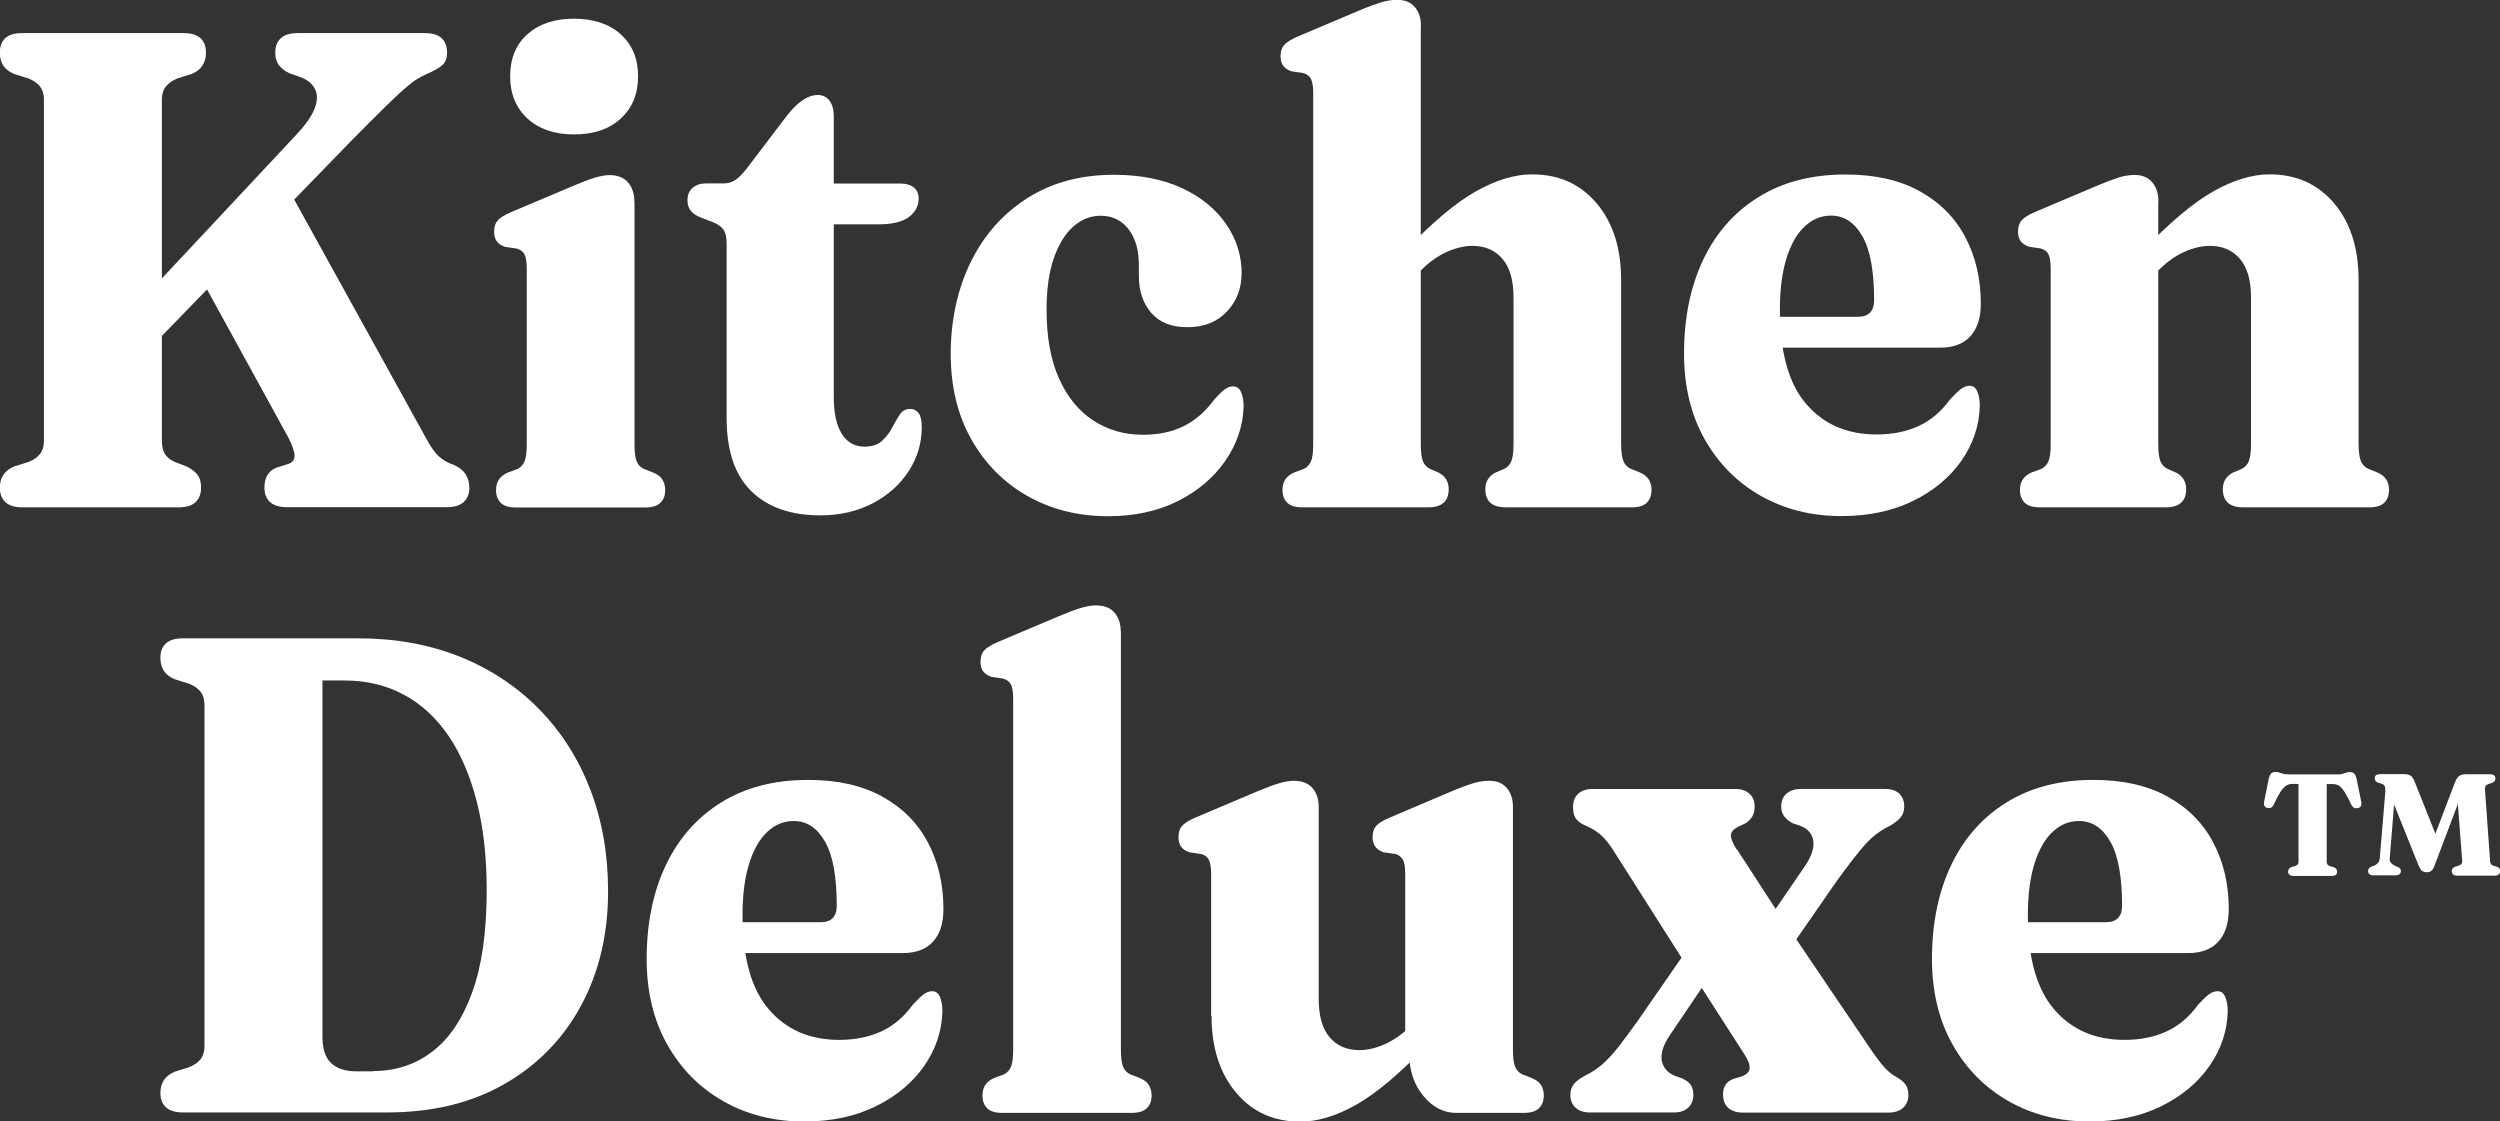
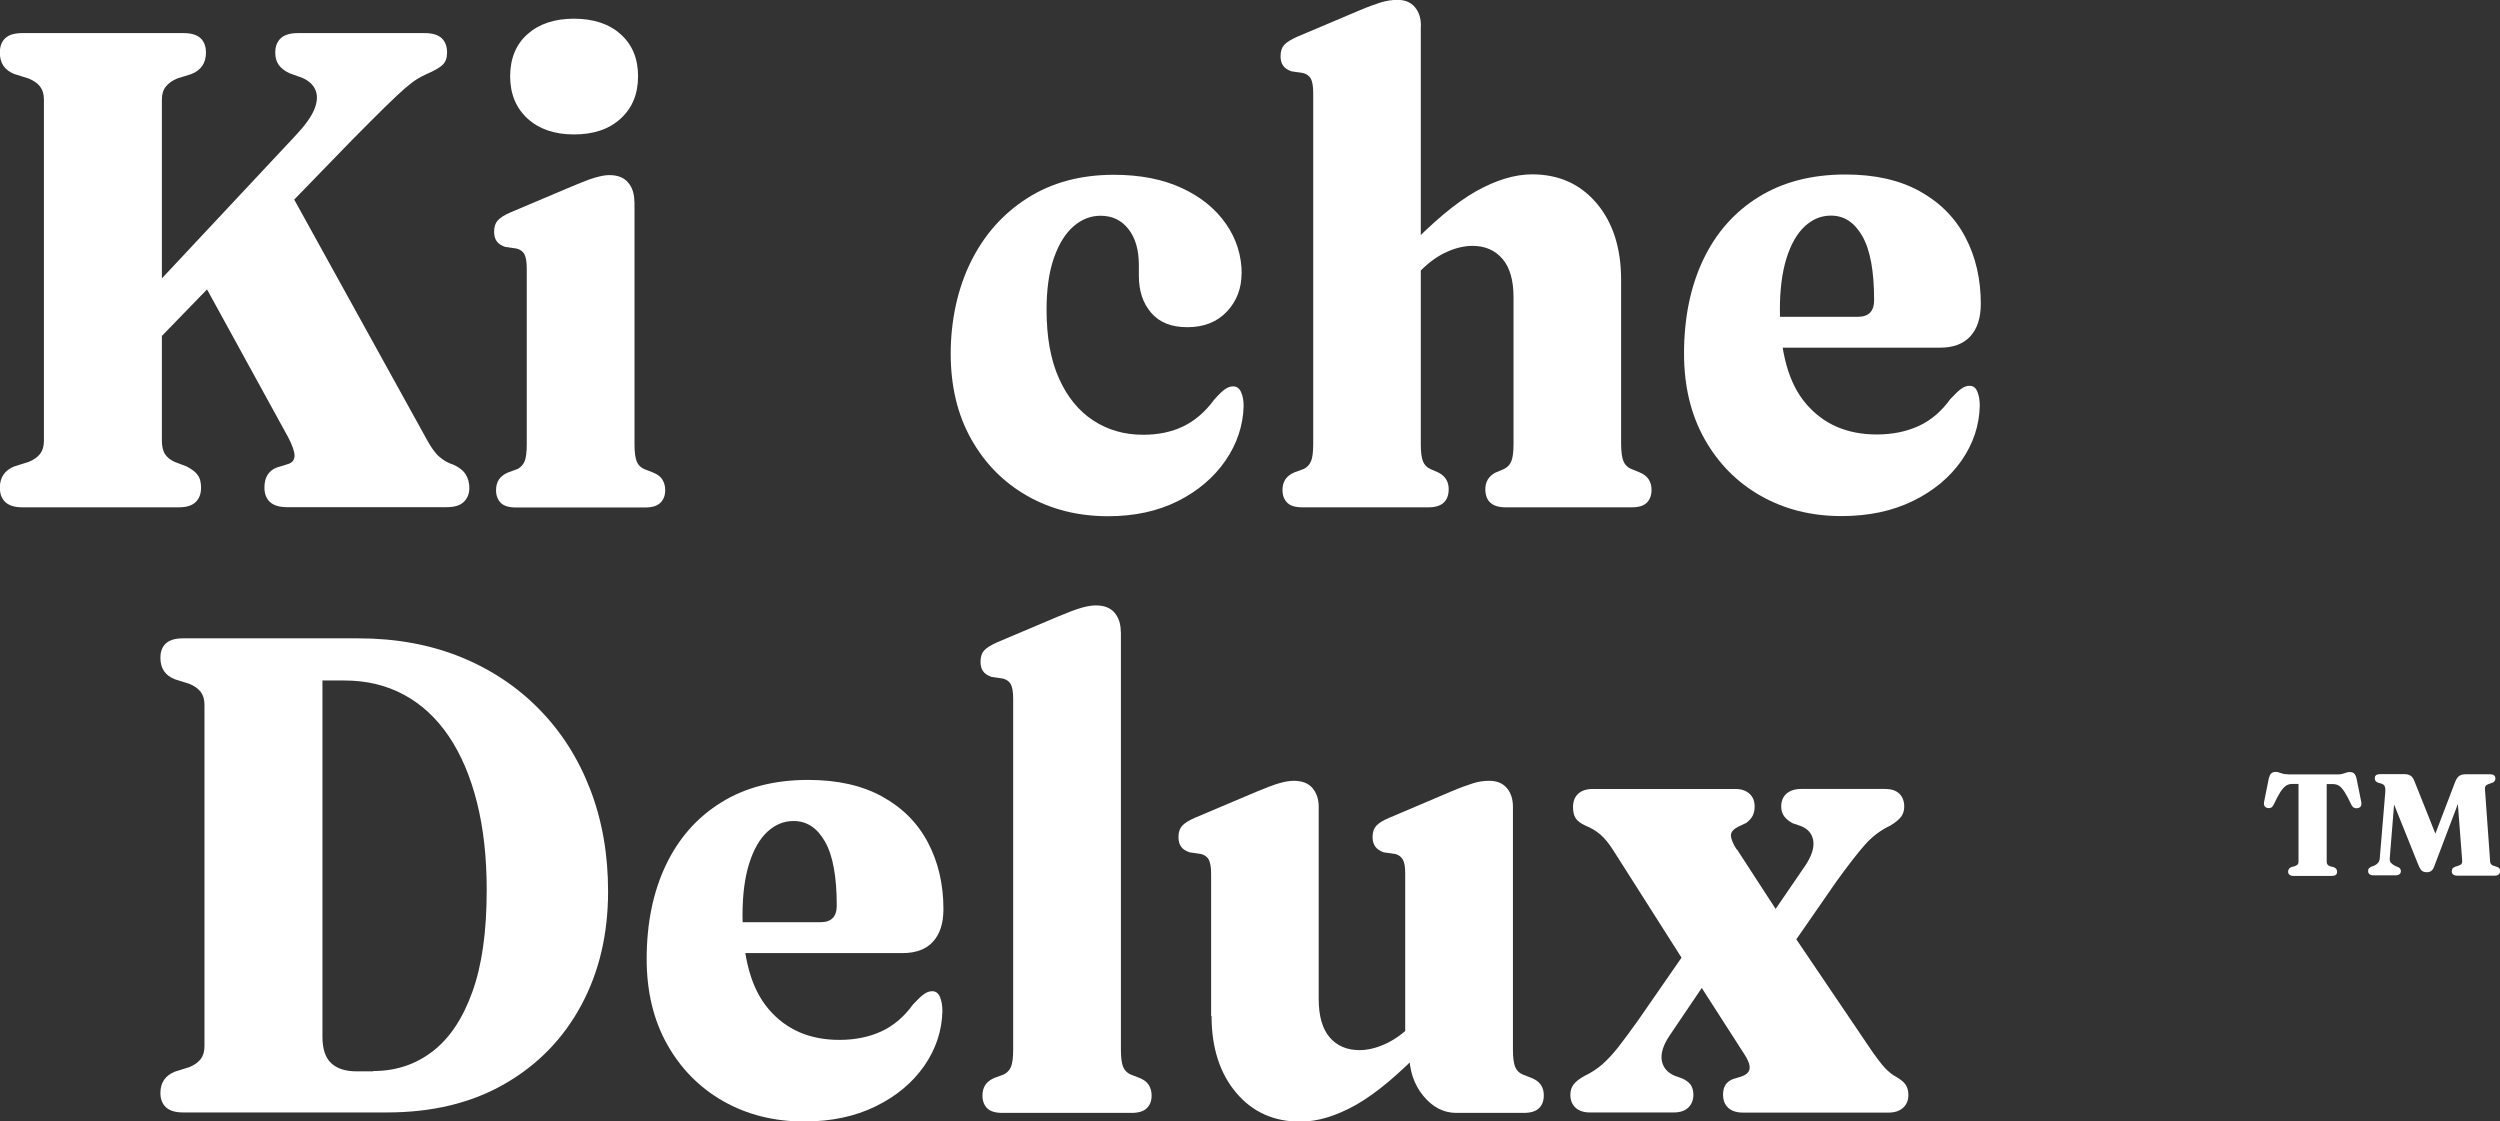
<svg xmlns="http://www.w3.org/2000/svg" viewBox="0 0 168.48 75.58" data-name="Layer 2" id="Layer_2">
  <rect x="0" y="0" width="168.48" height="75.58" fill="#333333" stroke="none" />
  <defs>
    <style>
      .cls-1 {
        fill: #fff;
      }
    </style>
  </defs>
  <g data-name="Layer 1" id="Layer_1-2">
    <g>
      <g>
        <g>
          <path d="M10.91,29.71c0,.36.07.66.2.88.14.22.36.4.66.54l.8.3c.38.2.64.4.78.62.14.21.2.49.2.82,0,.41-.12.73-.37.97-.25.24-.63.35-1.15.35H1.51c-.52,0-.9-.12-1.15-.35-.25-.24-.37-.56-.37-.97,0-.7.33-1.18.98-1.44l.96-.3c.34-.14.6-.32.77-.54.17-.22.26-.51.26-.88V6.71c0-.37-.09-.66-.26-.88-.17-.22-.43-.4-.77-.54l-.96-.3c-.66-.26-.98-.74-.98-1.44,0-.43.12-.75.37-.98.25-.23.63-.34,1.15-.34h10.85c.52,0,.9.11,1.15.34.25.23.37.56.37.98,0,.7-.33,1.18-.98,1.44l-.96.3c-.33.14-.58.32-.76.54-.18.22-.27.51-.27.88v23ZM8.44,21.4l11.51-12.3c.63-.67,1.04-1.25,1.24-1.75.2-.5.22-.92.07-1.28-.15-.36-.45-.63-.9-.83l-.84-.3c-.33-.15-.57-.34-.73-.56-.16-.22-.24-.5-.24-.83,0-.43.13-.75.38-.98.25-.23.64-.34,1.16-.34h8.52c.52,0,.9.11,1.15.34.25.23.37.56.37.98,0,.35-.1.62-.29.81s-.57.41-1.13.65c-.2.09-.41.2-.62.33s-.48.34-.82.63c-.33.29-.78.71-1.34,1.26-.56.55-1.3,1.29-2.21,2.21l-14.17,14.6-1.11-2.65ZM13.02,17.78l6.1-5.61,9.62,17.41c.31.58.61.99.89,1.22.28.24.58.41.91.51.41.18.69.41.85.67.16.27.24.57.24.9,0,.4-.13.71-.38.95-.25.24-.64.35-1.16.35h-10.73c-.53,0-.92-.12-1.17-.35-.25-.24-.37-.56-.37-.97,0-.35.07-.64.22-.87.15-.23.36-.39.61-.48l.8-.25c.26-.09.39-.27.4-.55,0-.27-.14-.69-.44-1.26l-6.41-11.68Z" class="cls-1" />
          <path d="M42.76,13.58v16.34c0,.55.05.94.15,1.18s.27.41.5.51l.59.23c.3.12.52.28.64.48s.19.43.19.71c0,.36-.11.65-.33.86s-.56.31-1.02.31h-8.7c-.48,0-.82-.1-1.03-.31s-.32-.49-.32-.86c0-.27.06-.51.19-.71.13-.2.34-.36.62-.48l.63-.23c.22-.11.38-.28.48-.51s.15-.62.15-1.15v-11.87c0-.44-.06-.76-.16-.95s-.29-.32-.53-.38l-.76-.11c-.27-.09-.47-.22-.58-.39-.12-.17-.17-.38-.17-.64,0-.32.08-.57.24-.75.16-.18.45-.37.87-.55l4.16-1.76c.64-.27,1.15-.47,1.53-.58.38-.11.7-.17.97-.17.56,0,.98.17,1.26.5.28.33.42.76.42,1.28ZM38.68,9.06c-1.31,0-2.35-.36-3.13-1.07-.78-.72-1.17-1.67-1.17-2.85s.39-2.15,1.17-2.84c.78-.69,1.82-1.04,3.13-1.04s2.38.35,3.15,1.05c.78.7,1.17,1.64,1.17,2.83s-.39,2.14-1.17,2.85c-.78.72-1.83,1.07-3.15,1.07Z" class="cls-1" />
-           <path d="M48.04,14.97l-.78-.3c-.33-.12-.56-.28-.71-.47s-.22-.42-.22-.7c0-.37.12-.65.35-.84.23-.2.53-.3.9-.3h1.19c.29,0,.54-.07.77-.22.23-.14.49-.41.79-.79l2.76-3.63c.37-.46.72-.79,1.05-1,.33-.21.65-.32.96-.32.34,0,.61.13.8.38.19.25.29.61.29,1.06v18.92c0,1.08.18,1.9.54,2.48.36.57.87.86,1.53.86.5,0,.9-.13,1.18-.39s.51-.55.68-.88.34-.62.51-.88c.17-.26.41-.39.71-.39.23,0,.42.09.56.27.14.18.22.5.22.94,0,1.08-.29,2.07-.88,2.98s-1.4,1.63-2.43,2.17c-1.03.54-2.21.81-3.53.81-1.99,0-3.54-.54-4.65-1.63s-1.66-2.73-1.66-4.92v-11.77c0-.43-.07-.74-.22-.94-.14-.2-.38-.36-.71-.5ZM53.55,15.13v-2.76h7.15c.37,0,.66.09.88.26.22.18.33.43.33.76,0,.49-.22.9-.65,1.23-.43.33-1.14.5-2.12.5h-5.59Z" class="cls-1" />
          <path d="M83.67,18.44c0,1-.33,1.86-.99,2.56s-1.55,1.05-2.65,1.05-1.89-.32-2.45-.97-.83-1.48-.83-2.5v-.71c0-1.02-.23-1.83-.7-2.43s-1.09-.9-1.88-.9c-.67,0-1.28.24-1.83.72-.55.48-.99,1.19-1.32,2.14-.33.95-.49,2.11-.49,3.48,0,1.84.28,3.39.84,4.63.56,1.25,1.33,2.19,2.31,2.83.98.64,2.1.96,3.36.96,1.02,0,1.93-.19,2.71-.57.78-.38,1.48-.98,2.08-1.8.31-.35.56-.59.74-.71.18-.12.35-.18.53-.18.25,0,.43.13.54.39.12.26.17.58.17.96-.04,1.31-.45,2.53-1.23,3.66-.78,1.13-1.85,2.04-3.2,2.72-1.36.68-2.93,1.02-4.7,1.02-2.03,0-3.85-.46-5.45-1.37-1.6-.91-2.86-2.19-3.78-3.83-.92-1.64-1.38-3.56-1.38-5.75s.45-4.36,1.35-6.18c.9-1.83,2.17-3.26,3.82-4.31,1.65-1.05,3.59-1.57,5.83-1.57,1.77,0,3.3.3,4.59.9s2.27,1.41,2.97,2.42c.7,1.01,1.05,2.13,1.05,3.37Z" class="cls-1" />
          <path d="M95.75,1.76v28.16c0,.55.05.94.15,1.18s.27.41.5.51l.57.25c.44.24.66.61.66,1.1,0,.82-.46,1.23-1.37,1.23h-8.48c-.48,0-.82-.1-1.03-.31s-.32-.49-.32-.86c0-.27.06-.51.19-.71.13-.2.34-.36.62-.48l.63-.23c.22-.11.38-.28.48-.51s.15-.62.15-1.15V6.25c0-.44-.06-.76-.16-.95-.11-.19-.29-.32-.53-.38l-.76-.11c-.27-.09-.47-.22-.58-.39-.12-.17-.17-.38-.17-.64,0-.32.08-.57.24-.75.16-.18.45-.36.87-.55l4.16-1.76c.61-.26,1.11-.44,1.49-.56.37-.11.74-.17,1.1-.17.52,0,.91.16,1.19.49s.41.75.41,1.27ZM95.08,18.92l-1.11-1.28.72-.73c1.83-1.92,3.42-3.25,4.78-4.02,1.36-.76,2.62-1.14,3.78-1.14,1.8,0,3.25.65,4.35,1.95,1.1,1.3,1.65,3.02,1.65,5.17v11.02c0,.56.06.96.16,1.2s.28.41.51.51l.57.23c.29.12.49.28.62.48.13.2.19.43.19.71,0,.36-.11.65-.32.86-.21.21-.55.31-1.01.31h-8.5c-.91,0-1.37-.41-1.37-1.23,0-.49.22-.85.66-1.1l.59-.25c.23-.11.4-.28.5-.52s.15-.64.15-1.19v-9.86c0-1.16-.25-2.02-.75-2.6-.5-.58-1.17-.87-2.02-.87-.53,0-1.1.13-1.69.39-.59.26-1.17.66-1.73,1.21l-.76.75Z" class="cls-1" />
          <path d="M133.49,20.47c0,.96-.24,1.69-.71,2.2-.47.51-1.15.76-2.04.76h-12.47v-2.08h6.94c.72,0,1.09-.37,1.09-1.12,0-1.95-.26-3.38-.79-4.31-.53-.93-1.23-1.39-2.12-1.39-.66,0-1.24.24-1.76.72-.52.48-.93,1.19-1.23,2.14-.3.95-.45,2.11-.45,3.48,0,2.86.59,4.98,1.77,6.35,1.18,1.38,2.77,2.06,4.76,2.06,1.05,0,1.99-.19,2.82-.57.83-.38,1.54-.99,2.14-1.82.33-.35.58-.59.76-.71.18-.12.35-.18.53-.18.25,0,.42.13.53.4s.16.58.16.95c-.03,1.32-.44,2.55-1.23,3.69-.79,1.13-1.88,2.04-3.27,2.72-1.39.68-2.99,1.02-4.82,1.02-2.03,0-3.85-.46-5.45-1.37s-2.86-2.19-3.78-3.83c-.92-1.64-1.38-3.56-1.38-5.75,0-2.4.43-4.51,1.29-6.32.86-1.81,2.1-3.22,3.73-4.23,1.62-1.01,3.58-1.52,5.86-1.52,1.97,0,3.63.37,4.99,1.12,1.36.75,2.39,1.78,3.08,3.09.7,1.32,1.05,2.82,1.05,4.51Z" class="cls-1" />
-           <path d="M145.45,13.58v16.34c0,.55.05.94.15,1.18s.27.41.5.51l.57.25c.44.24.66.61.66,1.1,0,.82-.46,1.23-1.37,1.23h-8.48c-.48,0-.82-.1-1.03-.31s-.32-.49-.32-.86c0-.27.06-.51.19-.71.13-.2.34-.36.62-.48l.63-.23c.22-.11.38-.28.48-.51s.15-.62.15-1.15v-11.87c0-.44-.06-.76-.16-.95s-.29-.32-.53-.38l-.76-.11c-.27-.09-.47-.22-.58-.39-.12-.17-.17-.38-.17-.64,0-.32.08-.57.24-.75.16-.18.45-.37.87-.55l4.16-1.76c.61-.26,1.11-.45,1.49-.57.37-.12.74-.18,1.1-.18.52,0,.91.17,1.19.5.27.33.41.76.41,1.28ZM144.78,18.92l-1.11-1.28.72-.73c1.83-1.92,3.42-3.25,4.78-4.02,1.36-.76,2.62-1.14,3.78-1.14,1.8,0,3.25.65,4.35,1.95,1.1,1.3,1.65,3.02,1.65,5.17v11.02c0,.56.06.96.16,1.2s.28.41.51.51l.57.23c.29.12.49.28.62.48.13.2.19.43.19.71,0,.36-.11.65-.32.86-.21.21-.55.31-1.01.31h-8.5c-.91,0-1.37-.41-1.37-1.23,0-.49.22-.85.66-1.1l.59-.25c.23-.11.4-.28.5-.52s.15-.64.15-1.19v-9.86c0-1.16-.25-2.02-.75-2.6-.5-.58-1.17-.87-2.02-.87-.53,0-1.1.13-1.69.39-.59.26-1.17.66-1.73,1.21l-.76.75Z" class="cls-1" />
        </g>
        <g>
          <path d="M10.81,73.66c0-.7.33-1.18.98-1.44l.96-.3c.34-.14.6-.32.77-.54.17-.22.26-.51.26-.88v-23c0-.37-.09-.66-.26-.88-.17-.22-.43-.4-.77-.54l-.96-.3c-.66-.26-.98-.74-.98-1.44,0-.43.12-.75.37-.98.25-.23.63-.34,1.15-.34h11.82c2.53,0,4.82.42,6.88,1.25,2.06.84,3.84,2.02,5.32,3.54,1.49,1.52,2.63,3.32,3.43,5.4.8,2.08,1.2,4.36,1.2,6.86,0,2.88-.6,5.43-1.81,7.68-1.21,2.24-2.92,4.01-5.15,5.29-2.23,1.29-4.87,1.93-7.95,1.93h-13.74c-.52,0-.9-.12-1.15-.35-.25-.24-.37-.56-.37-.97ZM25.15,72.18c1.5,0,2.83-.43,3.97-1.3,1.15-.87,2.05-2.2,2.7-4,.66-1.8.98-4.1.98-6.9,0-2.21-.22-4.18-.66-5.92-.44-1.74-1.07-3.22-1.9-4.45-.83-1.22-1.84-2.16-3.02-2.79-1.18-.64-2.52-.96-4-.96h-1.49v24.01c0,.81.19,1.4.58,1.77.39.37.96.56,1.71.56h1.13Z" class="cls-1" />
          <path d="M63.58,61.27c0,.96-.24,1.69-.71,2.2-.47.51-1.15.76-2.04.76h-12.47v-2.08h6.94c.72,0,1.09-.37,1.09-1.12,0-1.95-.26-3.38-.79-4.31-.53-.93-1.23-1.39-2.12-1.39-.66,0-1.24.24-1.76.72-.52.48-.93,1.19-1.23,2.14-.3.95-.45,2.11-.45,3.48,0,2.86.59,4.98,1.77,6.35,1.18,1.38,2.77,2.06,4.76,2.06,1.05,0,1.99-.19,2.82-.57.83-.38,1.54-.99,2.14-1.82.33-.35.58-.59.76-.71.18-.12.35-.18.53-.18.25,0,.42.13.53.4s.16.58.16.95c-.03,1.32-.44,2.55-1.23,3.69-.79,1.13-1.88,2.04-3.27,2.72-1.39.68-2.99,1.02-4.82,1.02-2.03,0-3.85-.46-5.45-1.37-1.6-.91-2.86-2.19-3.78-3.83-.92-1.64-1.38-3.56-1.38-5.75,0-2.4.43-4.51,1.29-6.32.86-1.81,2.1-3.22,3.73-4.23,1.62-1.01,3.58-1.52,5.86-1.52,1.97,0,3.63.37,4.99,1.12,1.36.75,2.39,1.78,3.08,3.09.7,1.32,1.05,2.82,1.05,4.51Z" class="cls-1" />
          <path d="M75.54,42.56v28.16c0,.55.05.94.15,1.18s.27.41.5.51l.59.23c.3.12.52.28.64.48s.19.43.19.71c0,.36-.11.65-.33.86s-.56.31-1.02.31h-8.7c-.48,0-.82-.1-1.03-.31s-.32-.49-.32-.86c0-.27.06-.51.19-.71.13-.2.34-.36.62-.48l.63-.23c.22-.11.38-.28.48-.51s.15-.62.15-1.15v-23.69c0-.44-.06-.76-.16-.95-.11-.19-.29-.32-.53-.38l-.76-.11c-.27-.09-.47-.22-.58-.39-.12-.17-.17-.38-.17-.64,0-.32.08-.57.24-.75.16-.18.45-.36.87-.55l4.16-1.76c.64-.27,1.15-.46,1.53-.57s.7-.16.97-.16c.56,0,.98.16,1.26.49s.42.75.42,1.27Z" class="cls-1" />
          <path d="M81.62,68.46v-9.58c0-.44-.06-.76-.16-.95s-.29-.32-.53-.38l-.76-.11c-.27-.09-.47-.22-.58-.39-.12-.17-.17-.38-.17-.64,0-.32.08-.57.24-.75.16-.18.45-.37.87-.55l4.16-1.76c.64-.27,1.15-.46,1.53-.57.38-.11.7-.16.97-.16.56,0,.98.16,1.26.49s.42.75.42,1.27v12.94c0,1.16.25,2.02.74,2.59.49.57,1.16.86,2.01.86.53,0,1.09-.13,1.68-.39.59-.26,1.16-.65,1.72-1.19l.76-.75,1.11,1.28-.72.71c-1.83,1.92-3.42,3.25-4.77,4.02-1.35.76-2.61,1.14-3.77,1.14-1.79,0-3.23-.65-4.33-1.96-1.1-1.31-1.65-3.03-1.65-5.16ZM94.95,70.97v-.68l-.25-.05v-11.36c0-.44-.05-.76-.16-.95-.11-.19-.28-.32-.51-.38l-.78-.11c-.26-.09-.45-.22-.57-.39-.12-.17-.18-.38-.18-.64,0-.32.08-.57.24-.75.16-.18.45-.37.89-.55l4.14-1.76c.61-.26,1.11-.44,1.49-.56s.74-.17,1.1-.17c.52,0,.91.16,1.19.49s.41.75.41,1.27v16.34c0,.55.05.94.15,1.18s.27.41.5.51l.59.23c.3.12.52.28.65.48.13.2.19.43.19.71,0,.36-.11.65-.33.86-.22.21-.56.31-1.02.31h-4.55c-.86,0-1.6-.39-2.23-1.16s-.94-1.73-.94-2.85Z" class="cls-1" />
          <path d="M114.37,63.01l1.97,1.12-3.81,5.64c-.44.65-.62,1.22-.54,1.69.08.47.36.81.85,1.03l.51.18c.27.12.47.27.59.44.12.18.18.4.18.67,0,.36-.12.65-.35.87-.23.21-.55.32-.96.32h-5.67c-.41,0-.73-.11-.96-.32-.23-.21-.35-.5-.35-.87,0-.27.07-.51.22-.7.14-.19.39-.38.75-.58.44-.21.83-.47,1.17-.76.34-.3.7-.68,1.08-1.16.37-.48.83-1.09,1.36-1.84l3.97-5.73ZM117.05,57.23l3.54,5.45.31.39,5.08,7.51c.42.62.77,1.08,1.02,1.36.26.28.53.5.82.65.29.17.49.34.61.52s.18.41.18.68c0,.37-.12.65-.36.87-.24.21-.56.32-.97.32h-9.81c-.44,0-.77-.11-1-.32-.23-.21-.35-.51-.35-.89,0-.26.05-.48.16-.65.11-.17.28-.31.51-.4l.53-.16c.37-.12.57-.31.59-.56.03-.25-.11-.6-.41-1.04l-3.65-5.68-.33-.43-4.73-7.44c-.34-.55-.66-.94-.96-1.19s-.62-.43-.96-.57c-.34-.15-.57-.33-.69-.52s-.17-.45-.17-.75c0-.38.12-.68.35-.89.23-.21.56-.32.98-.32h9.6c.4,0,.71.1.95.31.24.21.36.5.36.88,0,.24-.05.45-.14.63-.1.18-.24.33-.43.47l-.53.25c-.33.17-.5.36-.5.58,0,.22.12.54.38.95ZM119.85,65.01l-1.99-1.12,3.79-5.54c.44-.65.62-1.22.55-1.69-.07-.47-.36-.81-.86-1l-.53-.18c-.26-.14-.45-.3-.58-.48-.13-.18-.19-.4-.19-.64,0-.38.12-.67.36-.88.24-.2.56-.31.97-.31h5.67c.41,0,.73.1.95.31.22.21.34.5.34.88,0,.26-.07.48-.2.67-.14.19-.38.39-.74.61-.64.3-1.21.73-1.69,1.27-.48.54-1.13,1.37-1.93,2.48l-3.91,5.64Z" class="cls-1" />
-           <path d="M150.2,61.27c0,.96-.24,1.69-.71,2.2-.47.51-1.15.76-2.04.76h-12.47v-2.08h6.94c.72,0,1.09-.37,1.09-1.12,0-1.95-.26-3.38-.79-4.31-.53-.93-1.23-1.39-2.12-1.39-.66,0-1.24.24-1.76.72-.52.48-.93,1.19-1.23,2.14-.3.95-.45,2.11-.45,3.48,0,2.86.59,4.98,1.77,6.35,1.18,1.38,2.77,2.06,4.76,2.06,1.05,0,1.99-.19,2.82-.57.83-.38,1.54-.99,2.14-1.82.33-.35.58-.59.76-.71.18-.12.35-.18.53-.18.25,0,.42.13.53.4s.16.58.16.95c-.03,1.32-.44,2.55-1.23,3.69-.79,1.13-1.88,2.04-3.27,2.72-1.39.68-2.99,1.02-4.82,1.02-2.03,0-3.85-.46-5.45-1.37s-2.86-2.19-3.78-3.83c-.92-1.64-1.38-3.56-1.38-5.75,0-2.4.43-4.51,1.29-6.32.86-1.81,2.1-3.22,3.73-4.23,1.62-1.01,3.58-1.52,5.86-1.52,1.97,0,3.63.37,4.99,1.12,1.36.75,2.39,1.78,3.08,3.09.7,1.32,1.05,2.82,1.05,4.51Z" class="cls-1" />
        </g>
      </g>
      <g>
        <path d="M154.2,52.19h3.33c.14,0,.25-.01.34-.04.09-.03.17-.06.25-.08.07-.03.15-.04.23-.04.13,0,.23.03.3.1.07.06.12.17.16.33l.32,1.59c.02.11.01.21-.03.28s-.11.11-.21.13c-.09.02-.17.01-.24-.02-.07-.03-.13-.1-.18-.19-.18-.38-.33-.67-.46-.87s-.25-.34-.37-.42c-.12-.08-.26-.12-.42-.12h-.42v5.24c0,.08.02.14.06.19s.1.09.18.11l.23.06c.16.06.23.16.23.31,0,.19-.12.28-.36.28h-2.58c-.12,0-.21-.03-.27-.08-.06-.05-.09-.12-.09-.21,0-.15.08-.25.23-.31l.23-.06c.08-.03.14-.07.18-.11s.06-.11.06-.19v-5.24h-.42c-.16,0-.3.04-.42.12-.12.08-.25.22-.38.42s-.28.49-.46.87c-.05.09-.11.16-.17.19-.07.03-.15.04-.24.02-.09-.02-.16-.06-.2-.13s-.05-.16-.03-.28l.32-1.59c.04-.15.09-.26.16-.33.07-.06.17-.1.3-.1.08,0,.16.01.23.04.07.03.15.05.25.08.09.03.21.04.34.04Z" class="cls-1" />
        <path d="M164.4,56.93l-.61.13,1.65-4.32c.08-.21.17-.36.28-.44s.25-.12.44-.12h1.65c.12,0,.21.02.27.07s.09.12.09.21c0,.07-.02.14-.06.19-.04.05-.1.09-.17.11l-.21.07c-.11.04-.18.08-.22.14-.04.06-.05.15-.04.27l.34,4.75c0,.12.03.2.07.25.04.05.1.09.19.11l.21.07c.07.02.13.06.16.11.04.05.05.11.05.18,0,.08-.03.16-.09.21-.06.06-.15.09-.27.09h-2.53c-.13,0-.22-.03-.28-.08-.06-.05-.09-.12-.09-.21,0-.07.02-.13.05-.19.04-.05.1-.09.18-.12l.22-.07c.11-.04.18-.08.21-.13.04-.05.05-.13.04-.23l-.38-4.97.55-.04-2.02,5.33c-.07.2-.15.34-.23.39-.08.06-.17.09-.29.09-.08,0-.15-.01-.22-.03-.06-.02-.13-.06-.19-.14-.06-.07-.12-.19-.18-.34l-2.06-5.13.53-.13-.39,4.82c-.01.15.02.26.09.33.08.08.17.14.29.2l.19.08c.06.03.1.06.13.1s.05.09.05.16c0,.09-.03.16-.09.21s-.15.08-.27.08h-1.49c-.12,0-.21-.03-.27-.08-.06-.05-.09-.12-.09-.21s.02-.15.07-.19c.05-.05.11-.09.19-.12l.15-.05c.11-.05.19-.11.26-.19.07-.08.11-.19.12-.34l.37-4.44c.01-.17,0-.29-.04-.38s-.11-.14-.22-.18l-.21-.06c-.08-.03-.14-.06-.18-.11s-.06-.11-.06-.19c0-.19.12-.28.37-.28h1.63c.17,0,.31.04.42.11.11.07.2.21.28.43l1.68,4.21Z" class="cls-1" />
      </g>
    </g>
  </g>
</svg>